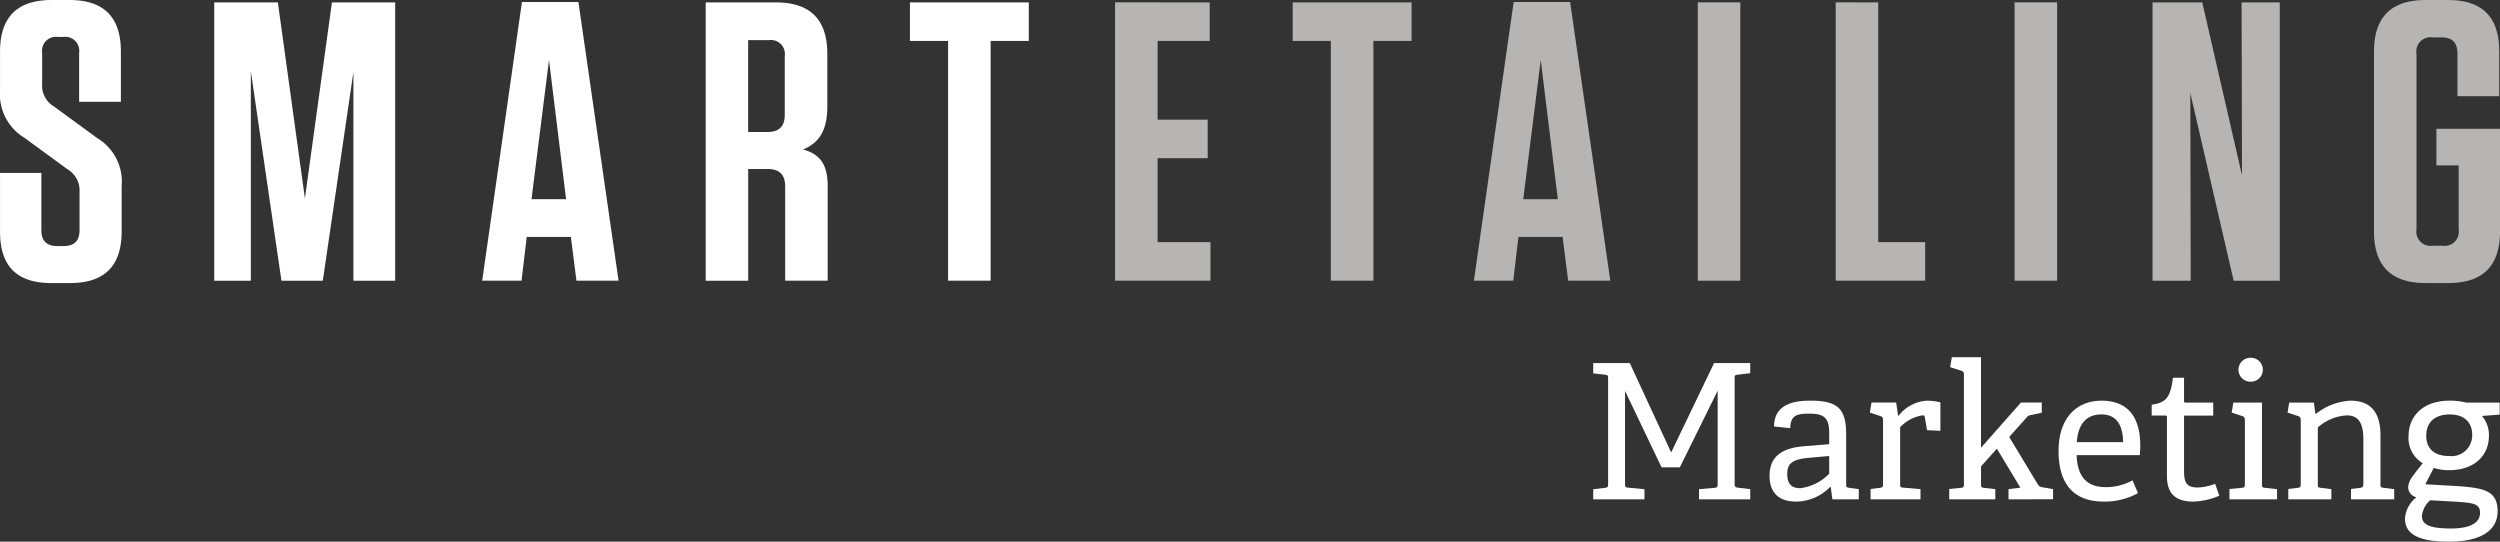
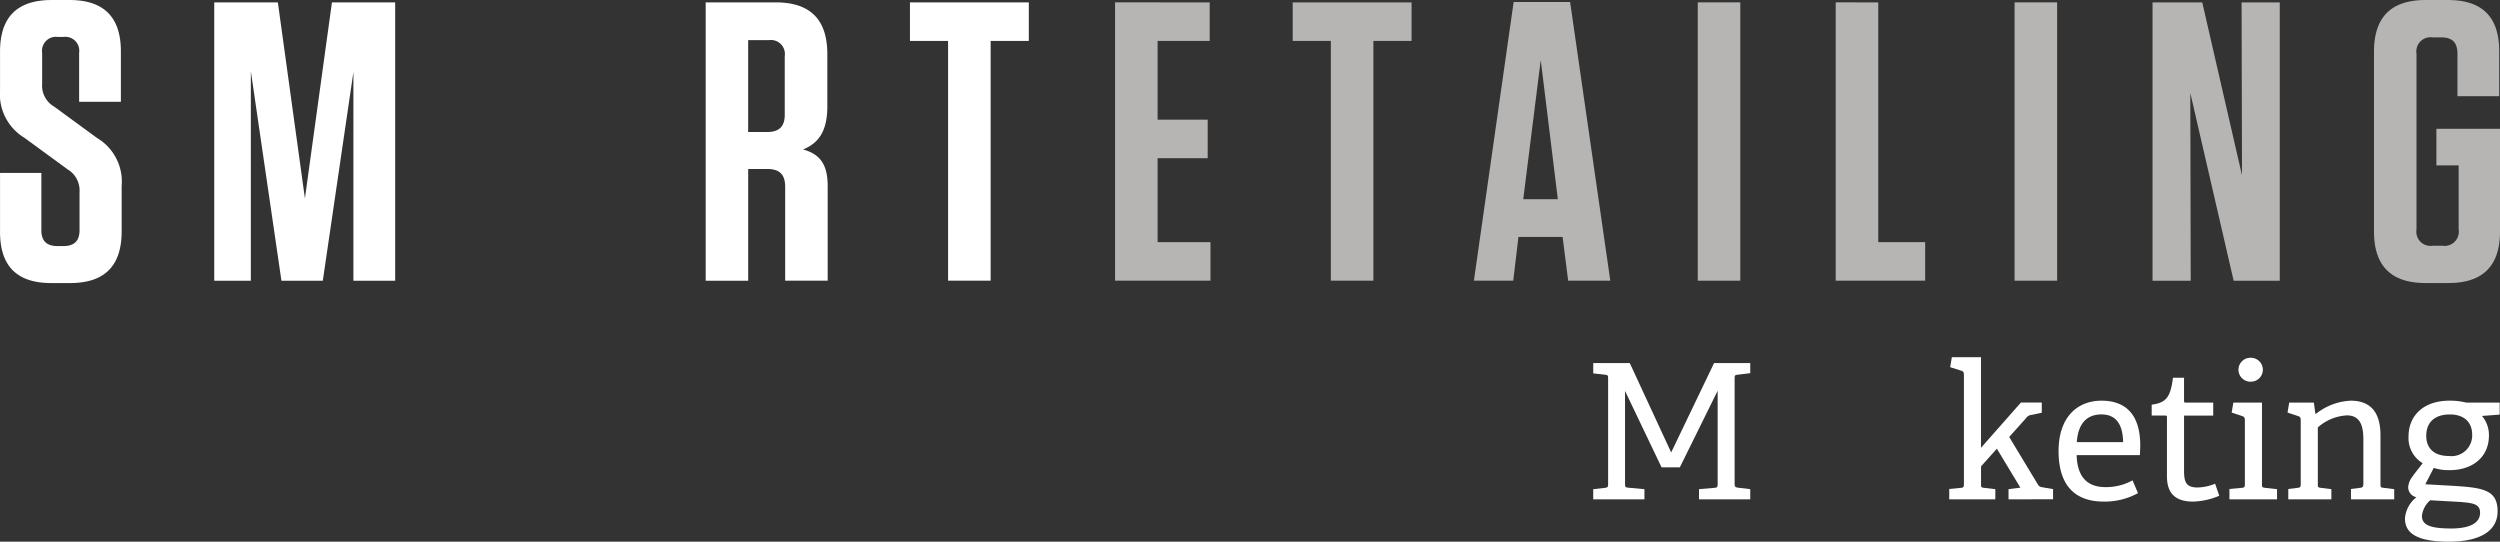
<svg xmlns="http://www.w3.org/2000/svg" width="300" height="65" viewBox="0 0 300 65">
  <rect x="0" y="0" width="300" height="65" fill="#333333" stroke="none" />
  <defs>
    <style>
      .cls-1 {
        fill: #fff;
      }

      .cls-2 {
        fill: #b6b5b4;
      }
    </style>
  </defs>
  <g id="Group_3" data-name="Group 3" transform="translate(-107.38 -267.255)">
    <g id="Group_1" data-name="Group 1" transform="translate(107.38 267.255)">
      <path id="Path_1" data-name="Path 1" class="cls-1" d="M121.978,289.584v5.439c0,4.151-2.05,6.2-6.2,6.2h-2.241c-4.151,0-6.153-2.053-6.153-6.155v-7.063h4.96v6.872c0,1.287.622,1.908,1.956,1.908h.669c1.335,0,1.956-.621,1.956-1.908V290.3a2.94,2.94,0,0,0-1.43-2.72l-5.154-3.769a6.13,6.13,0,0,1-2.957-5.773v-4.581c0-4.151,2.051-6.2,6.2-6.2h2.146q6.156,0,6.155,6.155v6.06h-5.009V273.6a1.675,1.675,0,0,0-1.909-1.909h-.621a1.674,1.674,0,0,0-1.908,1.909v3.722a2.891,2.891,0,0,0,1.432,2.72l5.152,3.768A6.089,6.089,0,0,1,121.978,289.584Z" transform="translate(-107.38 -267.255)" />
      <path id="Path_2" data-name="Path 2" class="cls-1" d="M135.28,290.966l3.244-23.522h7.587v33.4H141.1V275.8l-3.673,25.047h-4.963L128.792,275.7v25.144H124.4v-33.4h7.634Z" transform="translate(-98.691 -267.159)" />
-       <path id="Path_3" data-name="Path 3" class="cls-1" d="M162.054,300.858H157l-.668-5.249h-5.3l-.621,5.249H145.69l4.771-33.445h6.774Zm-10.448-9.78h4.151l-2.051-16.7Z" transform="translate(-87.826 -267.174)" />
      <path id="Path_4" data-name="Path 4" class="cls-1" d="M178.086,289.487v11.355h-5.1V289.584c0-1.48-.669-2.148-2.148-2.148h-2.29v13.407h-5.1v-33.4h8.395c4.151,0,6.2,2.053,6.2,6.2v6.3c0,2.956-1.05,4.388-2.911,5.152C177.227,285.67,178.086,286.959,178.086,289.487Zm-7.06-17.509h-2.482V283h2.29c1.432,0,2.1-.668,2.1-2.053v-7.06A1.674,1.674,0,0,0,171.026,271.978Z" transform="translate(-78.765 -267.159)" />
      <path id="Path_5" data-name="Path 5" class="cls-1" d="M184.251,300.842V272.072h-4.578v-4.628h14.264v4.628h-4.58v28.771Z" transform="translate(-70.48 -267.159)" />
      <path id="Path_6" data-name="Path 6" class="cls-2" d="M207.324,267.444v4.628h-6.25v9.448h6.01v4.626h-6.01v10.067h6.345v4.629H195.969v-33.4Z" transform="translate(-62.162 -267.159)" />
      <path id="Path_7" data-name="Path 7" class="cls-2" d="M214.66,300.842V272.072h-4.578v-4.628h14.264v4.628h-4.58v28.771Z" transform="translate(-54.959 -267.159)" />
      <path id="Path_8" data-name="Path 8" class="cls-2" d="M240.846,300.858h-5.057l-.668-5.249h-5.3l-.621,5.249h-4.723l4.771-33.445h6.774Zm-10.448-9.78h4.151l-2.051-16.7Z" transform="translate(-47.609 -267.174)" />
      <path id="Path_9" data-name="Path 9" class="cls-2" d="M247.369,300.842h-5.105v-33.4h5.105Z" transform="translate(-38.532 -267.159)" />
      <path id="Path_10" data-name="Path 10" class="cls-2" d="M258.328,267.444v28.769h5.629v4.629H253.223v-33.4Z" transform="translate(-32.938 -267.159)" />
      <path id="Path_11" data-name="Path 11" class="cls-2" d="M272.54,300.842h-5.105v-33.4h5.105Z" transform="translate(-25.684 -267.159)" />
      <path id="Path_12" data-name="Path 12" class="cls-2" d="M289.082,267.444h4.581v33.4h-5.534l-5.2-22.519.048,22.519h-4.581v-33.4h5.965l4.77,20.755Z" transform="translate(-20.091 -267.159)" />
      <path id="Path_13" data-name="Path 13" class="cls-2" d="M303.479,287.1v-4.388h7.632v12.308c0,4.151-2.051,6.2-6.2,6.2H302.19c-4.152,0-6.2-2.053-6.2-6.2V273.457c0-4.151,2.051-6.2,6.2-6.2h2.67c4.151,0,6.155,2.051,6.155,6.155V278.8h-5.009v-5.1c0-1.337-.622-1.956-1.909-1.956h-1.05a1.705,1.705,0,0,0-1.957,1.956v21.087a1.706,1.706,0,0,0,1.957,1.956h1.145a1.706,1.706,0,0,0,1.958-1.956V287.1Z" transform="translate(-11.111 -267.255)" />
    </g>
    <g id="Group_2" data-name="Group 2" transform="translate(298.568 310.122)">
      <path id="Path_14" data-name="Path 14" class="cls-1" d="M246.652,314.693v-1.221l1.875-.16c.319-.021.363-.112.363-.45v-11.2l-4.54,9.193h-2.191l-4.384-9.17v11.157c0,.361.026.408.364.452l1.964.181v1.221h-6.144v-1.221l1.423-.16c.316-.044.363-.112.363-.45V300.19c0-.338-.047-.429-.363-.452l-1.423-.159v-1.242h4.383l4.969,10.729,5.15-10.729H252.8v1.219l-1.514.181c-.338.045-.361.091-.361.429v12.694c0,.295.066.385.361.429l1.514.181v1.221Z" transform="translate(-233.959 -297.64)" />
-       <path id="Path_15" data-name="Path 15" class="cls-1" d="M255.507,313.166l-.2-1.468-.067-.024a5.756,5.756,0,0,1-4.088,1.762c-2.824,0-3.186-1.941-3.186-3.094,0-2.257,1.4-3.321,4.112-3.546l3.047-.248v-1.2c0-1.65-.316-2.462-2.281-2.462-1.376,0-2.372.047-2.393,1.739l-1.943-.2c0-2.778,2.574-3.1,4.361-3.1,3.207,0,4.289.9,4.289,4.021v5.985c0,.363.023.406.363.45l1.153.16v1.221Zm-.385-5.2-2.55.227c-1.943.18-2.485.746-2.485,1.919,0,1.221.52,1.718,1.58,1.718a5.878,5.878,0,0,0,3.455-1.739Z" transform="translate(-226.807 -296.113)" />
-       <path id="Path_16" data-name="Path 16" class="cls-1" d="M256.021,313.166v-1.243l1.129-.137c.317-.044.363-.112.363-.45v-7.679c0-.249-.068-.406-.293-.474l-1.289-.429.2-1.2h2.961l.225,1.558.068.024a4.625,4.625,0,0,1,3.389-1.808,7.066,7.066,0,0,1,1.624.2v3.411l-1.6-.07-.272-1.557c-.023-.18-.066-.225-.27-.225a4.7,4.7,0,0,0-2.687,1.423v6.8c0,.361.023.429.361.452l2.077.181v1.221Z" transform="translate(-222.738 -296.113)" />
      <path id="Path_17" data-name="Path 17" class="cls-1" d="M269.351,314.929v-1.221l1.423-.181-2.822-4.676-1.9,2.123V313.1c0,.363.021.406.36.45l1.355.16v1.221h-5.532v-1.243l1.4-.137c.316-.021.363-.112.363-.45V299.974c0-.246-.069-.406-.295-.474l-1.355-.429.2-1.195h3.5v10.863l4.787-5.422h2.506v1.219l-1.287.272a.8.8,0,0,0-.565.338l-2.056,2.3,3.435,5.691c.178.272.269.295.654.363l1.174.2v1.221Z" transform="translate(-219.516 -297.876)" />
      <path id="Path_18" data-name="Path 18" class="cls-1" d="M280.453,312.421a8.275,8.275,0,0,1-4.111,1.014c-4.088,0-5.42-2.688-5.42-6.052,0-4.133,2.3-6.055,5.15-6.055,2.754,0,4.653,1.493,4.653,5.4,0,.295-.024.748-.047,1.13H273.09c.067,2.281.993,3.842,3.455,3.842a6.536,6.536,0,0,0,3.254-.813Zm-1.784-6.123c-.047-2.576-1.219-3.321-2.6-3.321-1.514,0-2.778.813-2.959,3.321Z" transform="translate(-215.082 -296.113)" />
      <path id="Path_19" data-name="Path 19" class="cls-1" d="M286.43,313.668a8.589,8.589,0,0,1-3.139.7c-2.168,0-3.141-1.014-3.141-3.049v-7.046c0-.138,0-.228-.181-.228h-1.65v-1.308c1.764-.225,2.26-.926,2.553-3.231H282.2v2.756c0,.136,0,.227.181.227h3.321v1.558h-3.5v6.665c0,1.423.338,1.964,1.627,1.964a5.932,5.932,0,0,0,2.1-.45Z" transform="translate(-211.304 -297.045)" />
      <path id="Path_20" data-name="Path 20" class="cls-1" d="M284.494,314.907v-1.243l1.49-.137c.316-.021.363-.112.363-.45V305.4c0-.249-.069-.406-.295-.474l-1.289-.429.2-1.2H288.4v9.78c0,.363.023.406.361.45l1.446.16v1.221Zm2.574-14.118a1.436,1.436,0,1,1,0-2.87,1.435,1.435,0,1,1,0,2.87Z" transform="translate(-208.15 -297.854)" />
      <path id="Path_21" data-name="Path 21" class="cls-1" d="M296.723,313.166v-1.243l1.086-.137c.292-.021.4-.134.4-.45v-5.354c0-1.467-.292-2.89-1.965-2.89a5.7,5.7,0,0,0-3.5,1.444v6.8c0,.363.023.406.361.45l1.264.16v1.221H289.2v-1.243l1.13-.137c.316-.044.363-.112.363-.45v-7.679c0-.249-.069-.406-.295-.474l-1.289-.429.2-1.2h2.959l.181,1.332.066.023a7.237,7.237,0,0,1,4.179-1.582c2.6,0,3.568,1.672,3.568,4.133v5.874c0,.363.024.406.363.45l1.286.16v1.221Z" transform="translate(-205.793 -296.113)" />
      <path id="Path_22" data-name="Path 22" class="cls-1" d="M307.676,303.159a3.507,3.507,0,0,1,.837,2.349c0,2.663-2.056,4.156-4.7,4.156a5.677,5.677,0,0,1-1.92-.272l-1.014,1.965,2.778.159c4.064.225,5.895.429,5.895,3.094,0,2.236-1.922,3.636-5.851,3.636-3.908,0-5.263-1.06-5.263-2.778a3.553,3.553,0,0,1,1.378-2.553,1.24,1.24,0,0,1-.993-1.218,2.287,2.287,0,0,1,.5-1.242c.36-.523.835-1.086,1.242-1.627a3.5,3.5,0,0,1-1.7-3.207c0-2.53,1.831-4.293,4.9-4.293a7.8,7.8,0,0,1,2.009.227H309.8V303Zm-6.212,10.119a2.93,2.93,0,0,0-.993,1.875c0,1.221,1.264,1.49,3.478,1.514,1.2,0,3.5-.181,3.5-1.9,0-1.061-.879-1.151-2.346-1.286Zm2.349-10.3c-1.648,0-2.822.813-2.822,2.574,0,1.334.767,2.417,2.754,2.417a2.478,2.478,0,0,0,2.757-2.552C306.5,303.881,305.507,302.978,303.813,302.978Z" transform="translate(-201.029 -296.113)" />
    </g>
  </g>
</svg>